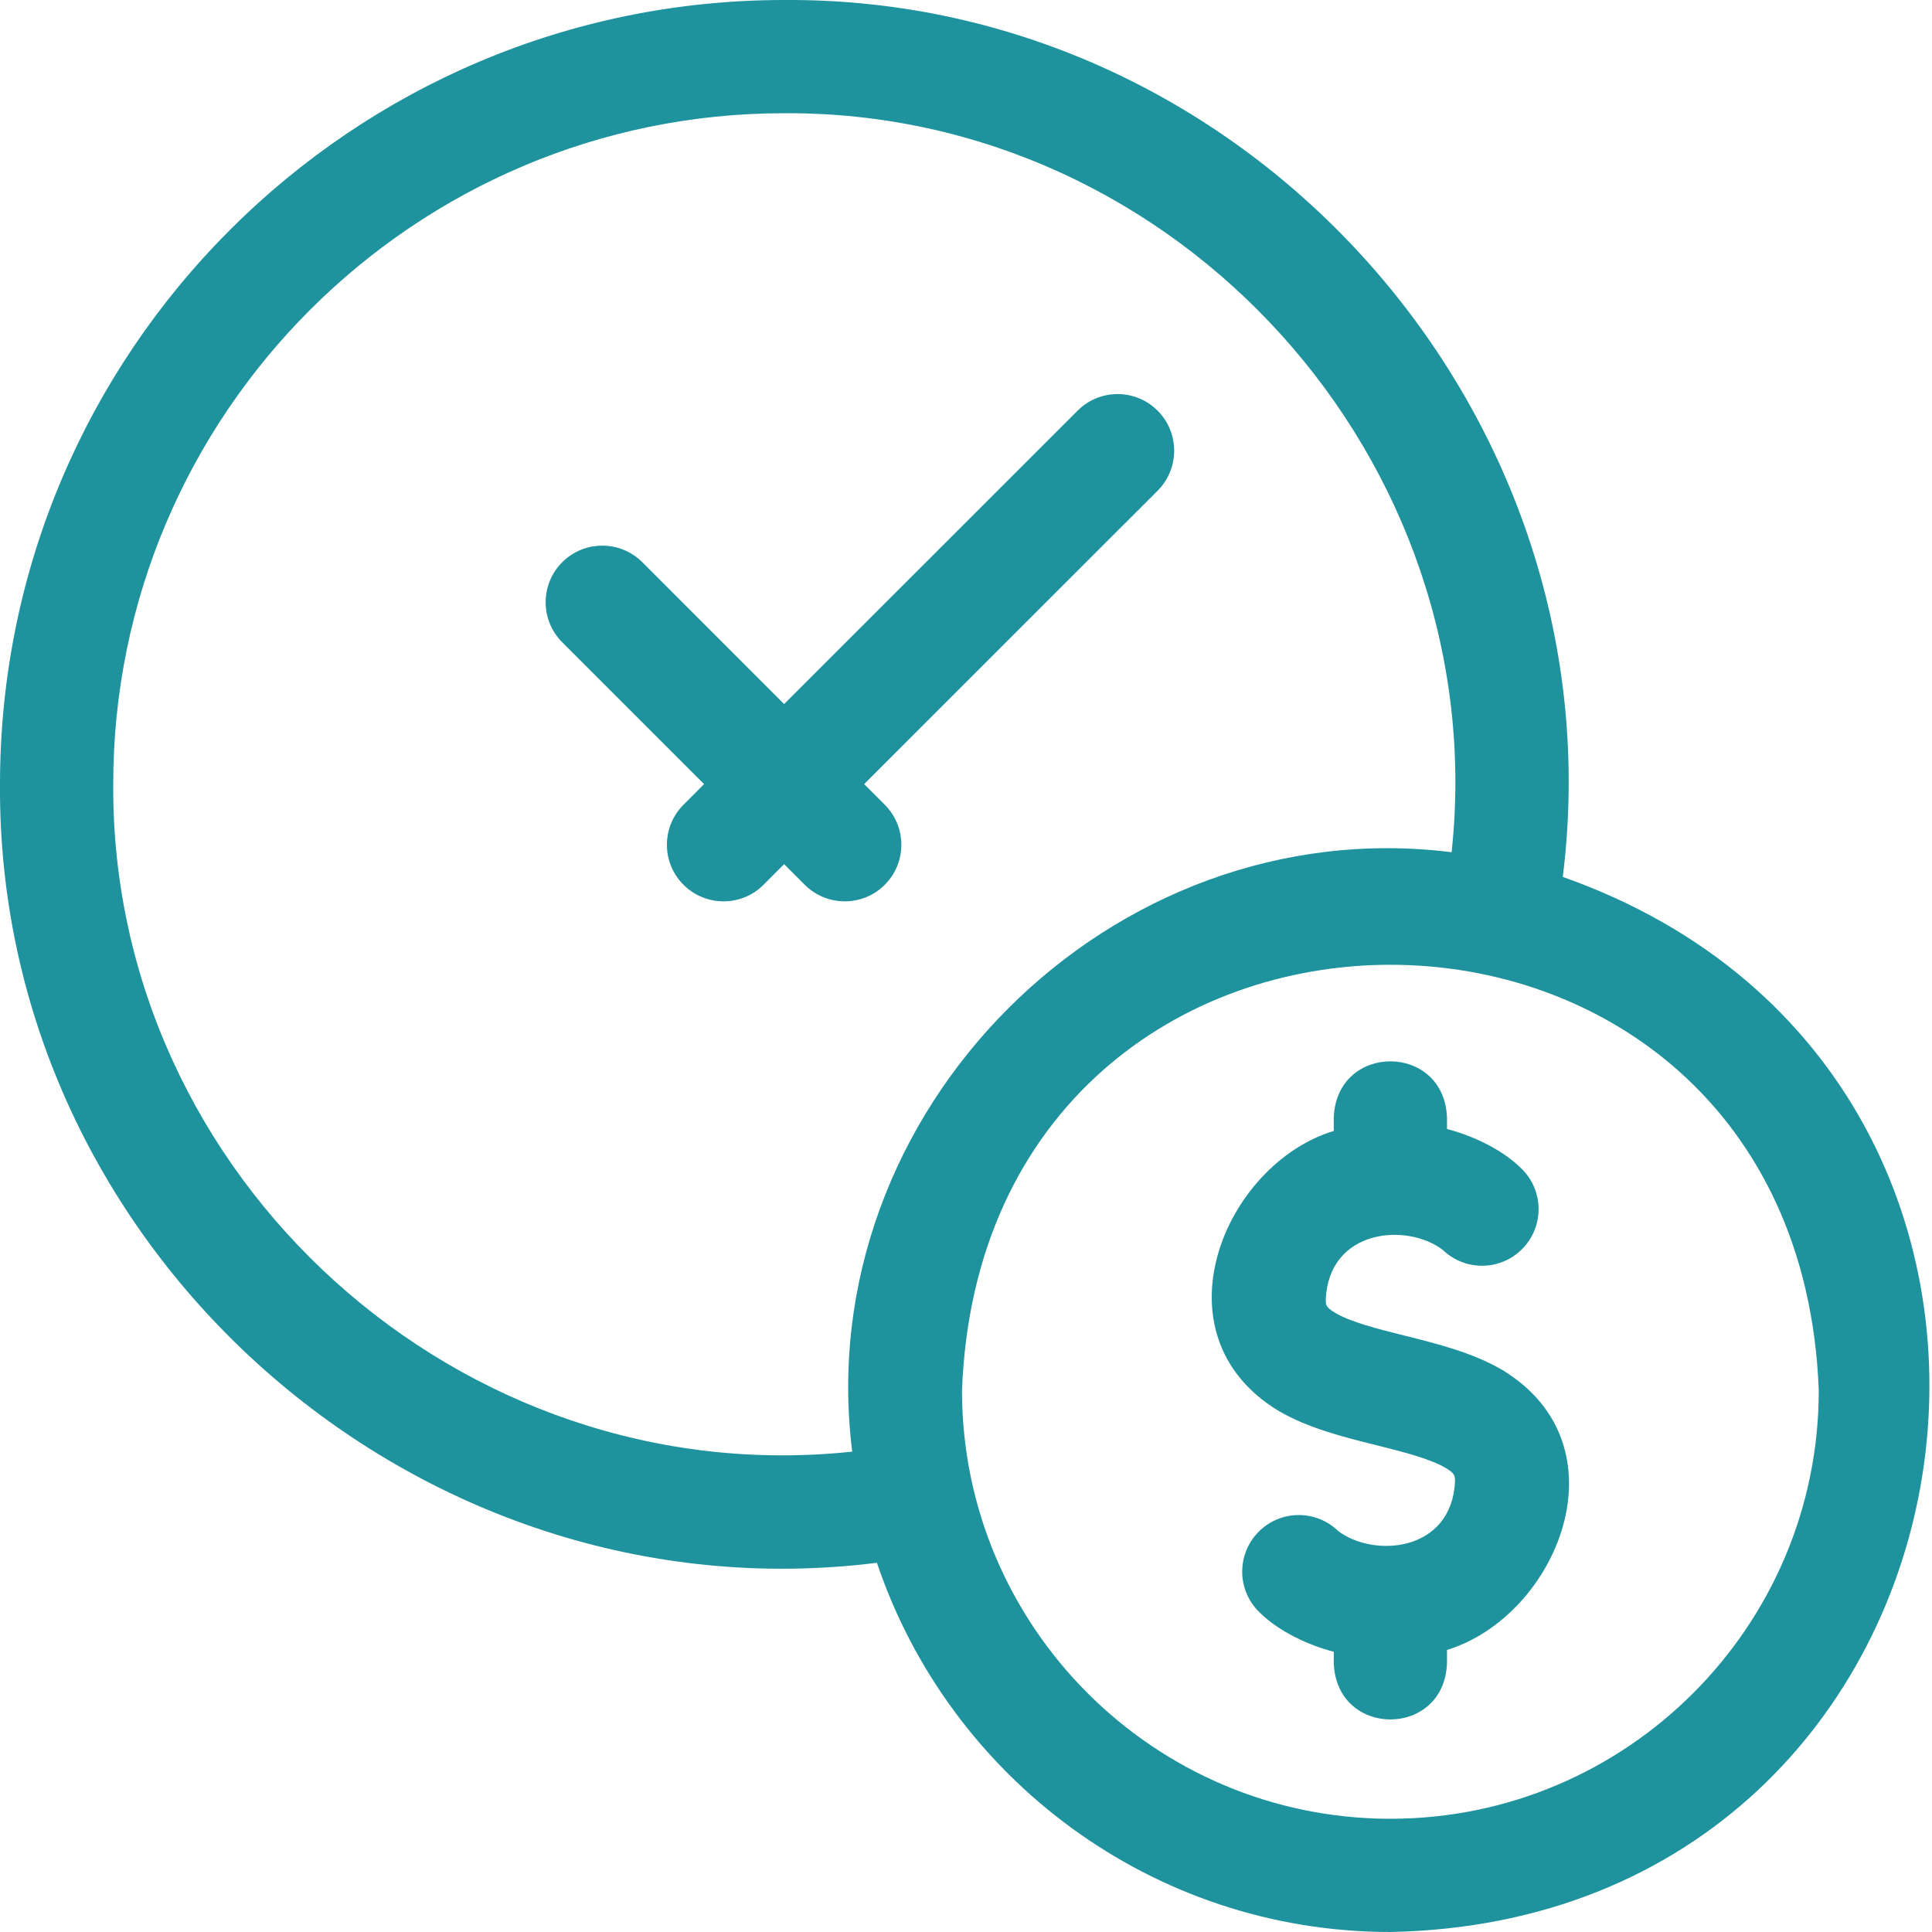
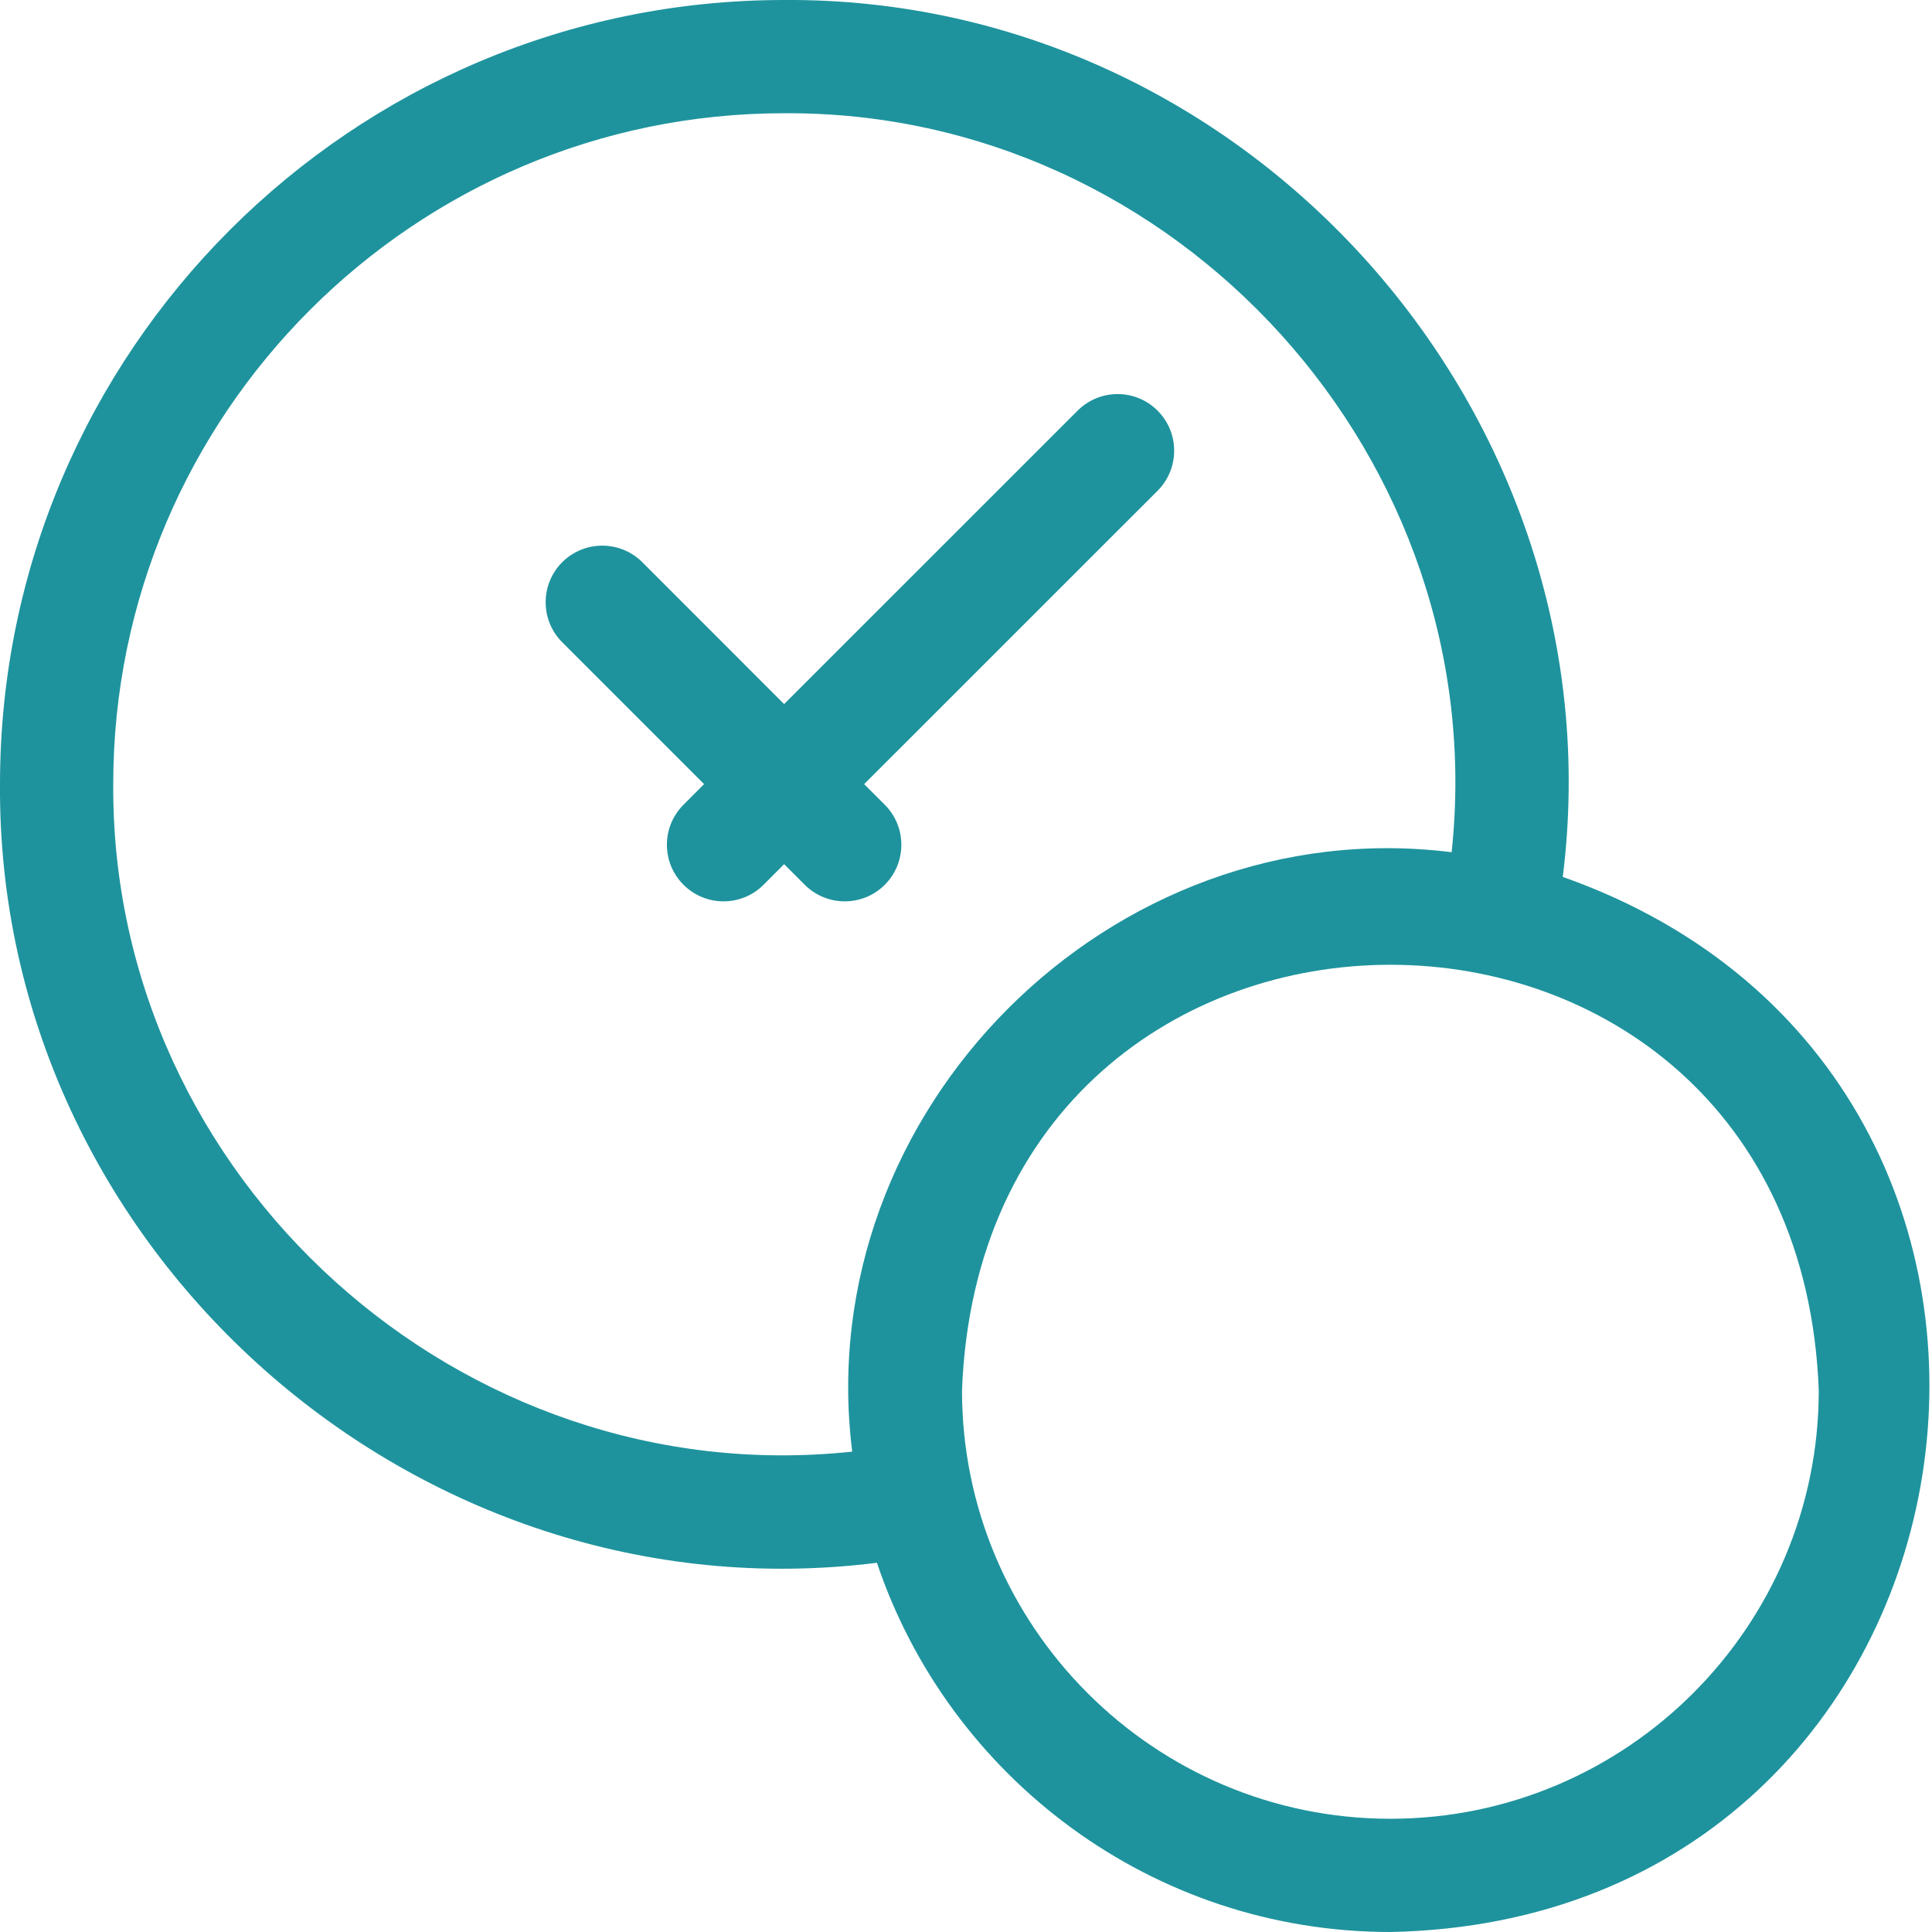
<svg xmlns="http://www.w3.org/2000/svg" width="28" height="28" viewBox="0 0 28 28" fill="none">
  <path d="M22.649 12.709C23.485 6.021 18.11 -0.046 11.364 0C5.098 0 0 5.098 0 11.364C-0.046 18.109 6.022 23.487 12.709 22.649C13.755 25.756 16.695 28 20.151 28C29.071 27.825 30.953 15.639 22.649 12.709ZM12.351 21.038C6.676 21.645 1.607 17.076 1.641 11.364C1.641 6.003 6.003 1.641 11.364 1.641C17.076 1.607 21.646 6.675 21.038 12.351C16.106 11.733 11.733 16.106 12.351 21.038ZM20.151 26.359C16.727 26.359 13.942 23.574 13.942 20.151C14.254 11.925 26.049 11.927 26.359 20.151C26.359 23.574 23.574 26.359 20.151 26.359Z" fill="#1E939D" />
-   <path d="M21.772 19.854C21.341 19.603 20.837 19.477 20.349 19.355C19.973 19.261 19.584 19.163 19.356 19.03C19.214 18.947 19.214 18.911 19.214 18.833C19.26 17.809 20.389 17.719 20.908 18.113C21.233 18.428 21.752 18.42 22.067 18.095C22.383 17.769 22.374 17.25 22.049 16.935C21.839 16.725 21.464 16.493 20.971 16.362V16.197C20.93 15.11 19.37 15.11 19.33 16.197V16.39C17.739 16.875 16.705 19.341 18.529 20.447C18.959 20.698 19.464 20.825 19.952 20.946C20.328 21.041 20.717 21.138 20.945 21.271C21.087 21.354 21.087 21.39 21.087 21.468C21.041 22.492 19.912 22.582 19.393 22.188C19.068 21.873 18.549 21.881 18.234 22.207C17.919 22.532 17.927 23.052 18.253 23.366C18.462 23.576 18.837 23.808 19.33 23.939V24.104C19.371 25.192 20.931 25.191 20.971 24.104V23.912C22.562 23.426 23.596 20.96 21.772 19.854Z" fill="#1E939D" />
  <path d="M12.524 11.364L16.777 7.112C17.097 6.791 17.097 6.272 16.777 5.952C16.457 5.631 15.937 5.631 15.617 5.952L11.364 10.204L9.309 8.148C8.988 7.828 8.469 7.828 8.148 8.148C7.828 8.469 7.828 8.988 8.148 9.308L10.204 11.364L9.906 11.663C9.585 11.983 9.585 12.503 9.906 12.823C10.226 13.143 10.746 13.143 11.066 12.823L11.364 12.524L11.663 12.823C11.983 13.143 12.503 13.143 12.823 12.823C13.143 12.503 13.143 11.983 12.823 11.663L12.524 11.364Z" fill="#1E939D" />
</svg>